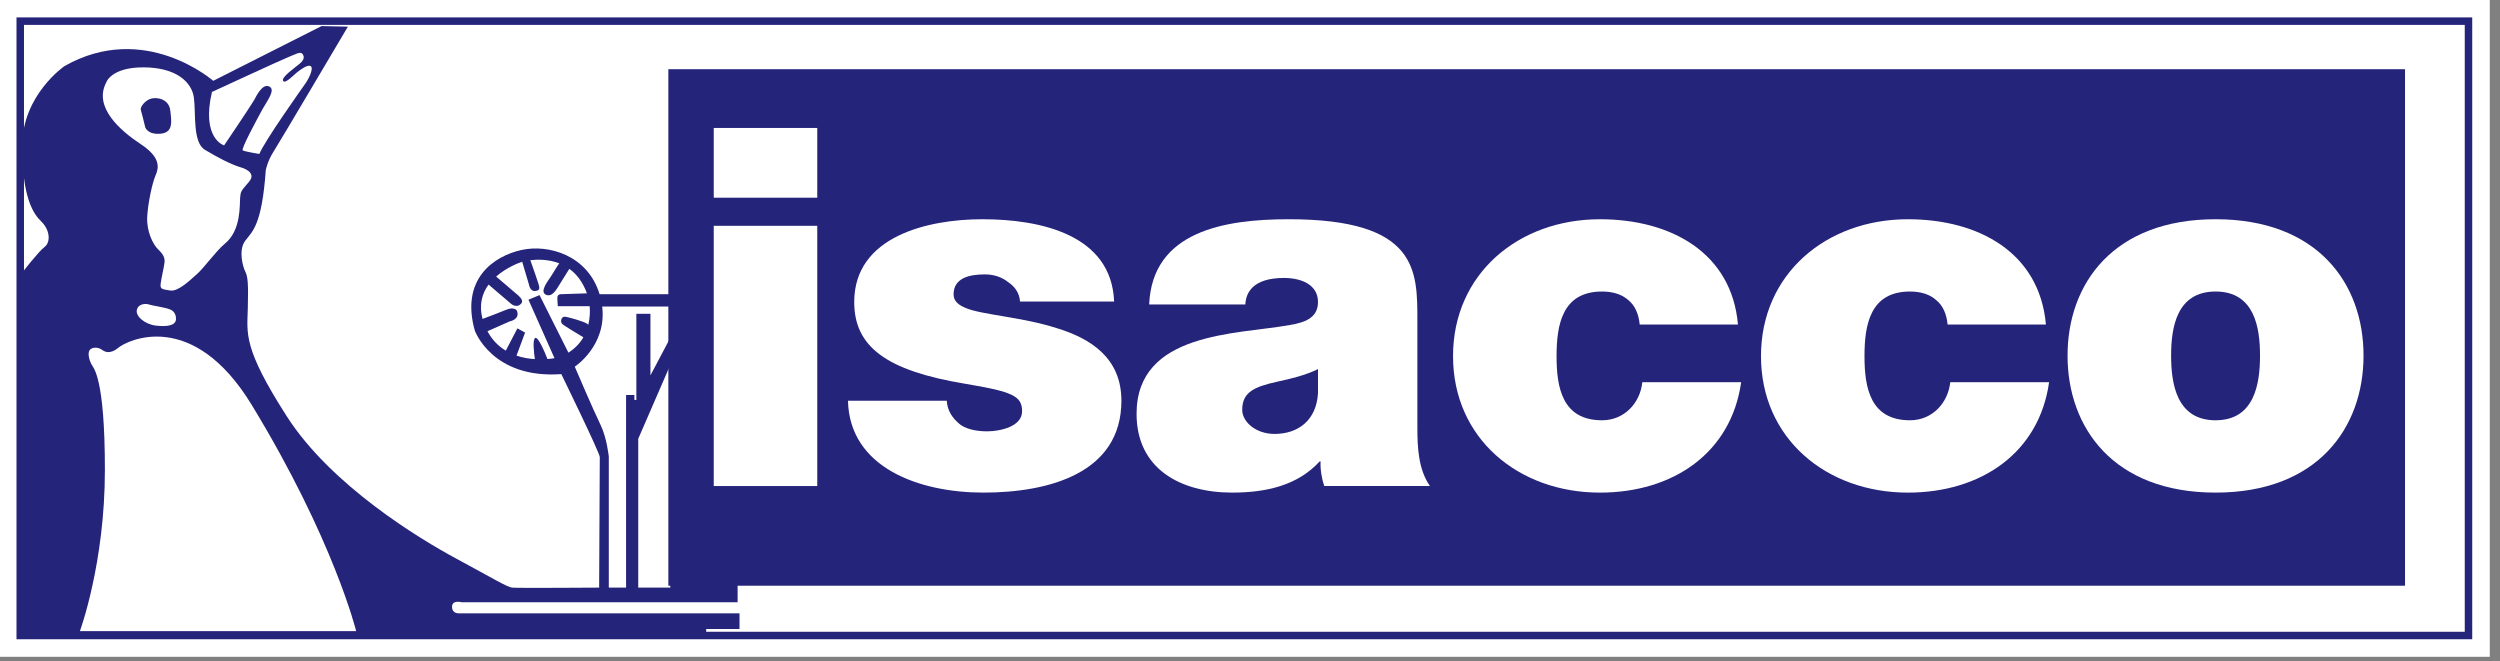
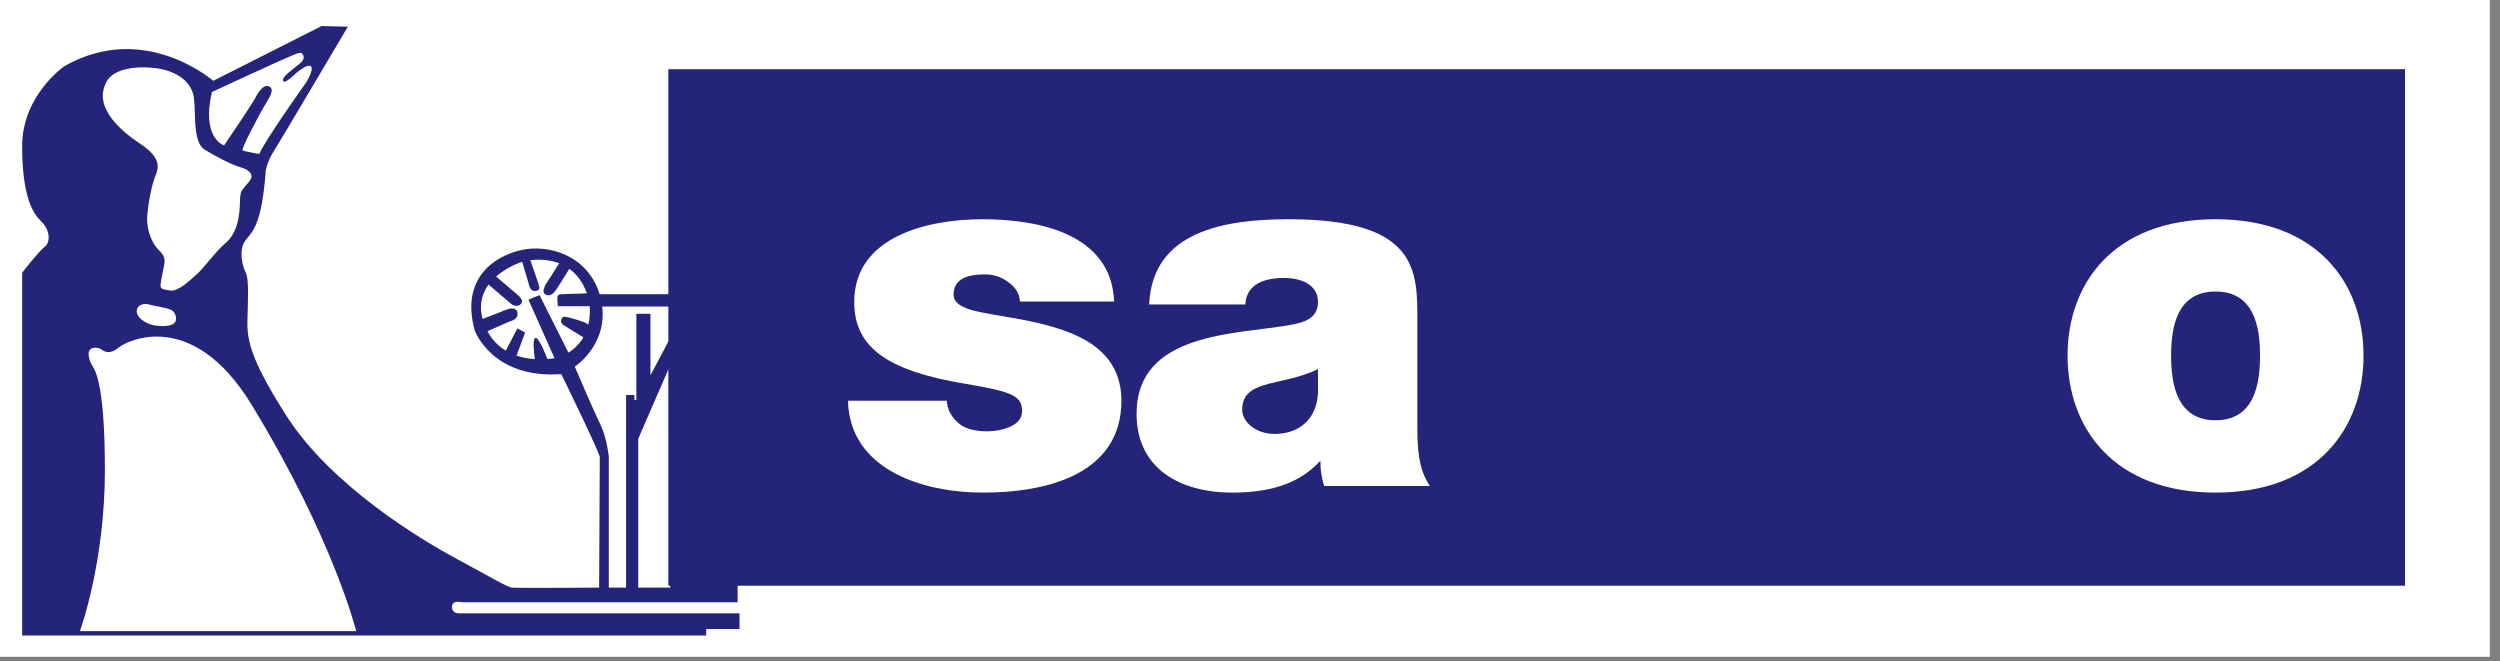
<svg xmlns="http://www.w3.org/2000/svg" width="100%" height="100%" viewBox="0 0 276 73" xml:space="preserve" style="fill-rule:evenodd;clip-rule:evenodd;">
  <rect x="0" y="0" width="276" height="73" fill="#808080" stroke="none" />
  <g transform="matrix(1.333,0,0,1.333,-463.233,-62.625)">
    <g transform="matrix(1,0,0,1,0,-659.528)">
      <rect x="347.425" y="706.497" width="206.292" height="54.408" style="fill:white;" />
    </g>
    <g transform="matrix(-1,0,0,1,901.142,-659.528)">
      <rect x="349.188" y="708.26" width="202.766" height="50.882" style="fill:white;" />
    </g>
    <g transform="matrix(-1,0,0,1,901.142,-659.528)">
-       <rect x="349.188" y="708.26" width="202.766" height="50.882" style="fill:white;stroke:rgb(37,36,123);stroke-width:0.62px;" />
-     </g>
+       </g>
    <g transform="matrix(1,0,0,1,395.114,70.949)">
      <path d="M0,6.4C0,6.4 2.665,4.668 2.272,1.42L7.859,1.42L7.859,4.112L6.268,7.119L6.268,2.021L5.101,2.021L5.101,9.157L4.938,9.157L4.938,8.748L4.25,8.748L4.25,24.698L2.819,24.698L2.819,13.844C2.819,13.844 2.655,12.268 2.124,11.196C1.594,10.124 0,6.4 0,6.4M-7.231,3.463L-5.388,2.65C-5.388,2.65 -4.51,2.498 -4.791,1.767C-4.791,1.767 -4.989,1.392 -5.702,1.696C-6.213,1.911 -7.132,2.255 -7.636,2.446C-7.955,1.256 -7.664,0.311 -7.137,-0.399L-5.351,1.127C-5.351,1.127 -4.951,1.547 -4.548,1.275C-4.156,1.008 -4.472,0.701 -4.667,0.51C-4.813,0.375 -5.893,-0.54 -6.513,-1.065C-5.655,-1.815 -4.634,-2.203 -4.353,-2.29L-3.796,-0.408C-3.796,-0.408 -3.713,0.175 -3.279,0.131C-2.84,0.092 -2.919,-0.136 -3.001,-0.445C-3.058,-0.649 -3.454,-1.789 -3.681,-2.42C-3.103,-2.488 -2.186,-2.505 -1.281,-2.159C-1.556,-1.784 -1.735,-1.436 -1.965,-1.088C-2.242,-0.666 -2.919,0.175 -2.401,0.434C-1.884,0.701 -1.484,-0.064 -1.403,-0.176C-1.348,-0.254 -0.785,-1.166 -0.451,-1.703C0.135,-1.282 0.66,-0.631 1.008,0.326C0.473,0.346 -0.903,0.396 -1.13,0.396C-1.403,0.396 -1.444,0.592 -1.444,0.736C-1.444,0.892 -1.403,1.392 -1.403,1.392L1.235,1.392C1.269,1.788 1.265,2.341 1.122,2.924C1.091,2.897 1.06,2.871 1.023,2.845C0.827,2.689 -0.331,2.345 -0.729,2.271C-1.13,2.189 -1.13,2.612 -1.13,2.612C-1.13,2.612 -1.168,2.766 -0.969,2.92C-0.8,3.051 0.138,3.621 0.713,3.967C0.443,4.434 0.043,4.877 -0.526,5.238L-2.919,0.471L-3.834,0.855L-1.678,5.697C-1.839,5.723 -2.037,5.749 -2.262,5.767C-2.51,5.129 -3.041,3.884 -3.279,4.024C-3.499,4.156 -3.391,5.181 -3.305,5.771C-3.787,5.745 -4.312,5.664 -4.824,5.484L-4.114,3.575L-4.75,3.226L-5.712,5.072C-6.306,4.717 -6.838,4.2 -7.231,3.463M7.912,24.698L5.257,24.698L5.257,12.371L7.912,6.255L7.912,24.698ZM-9.529,26.826C-9.529,26.826 -10.164,26.907 -10.164,26.289C-10.164,25.688 -9.37,25.91 -9.37,25.91L13.487,25.91L13.487,19.725L9.345,19.725L9.345,0.631L8.073,0.396L2.055,0.396C1.073,-2.836 -2.175,-3.757 -4.408,-3.266C-6.741,-2.749 -9.47,-0.844 -8.282,3.402C-8.282,3.402 -6.854,7.428 -1.115,7.016C-1.115,7.016 2.072,13.533 2.072,13.89C2.072,14.252 2.019,24.698 2.019,24.698C2.019,24.698 -4.776,24.746 -5.201,24.698C-5.625,24.643 -6.794,23.924 -9.824,22.291C-12.848,20.665 -20.174,16.235 -23.839,10.529C-27.499,4.828 -27.132,3.66 -27.079,1.574C-27.025,-0.524 -27.079,-1.074 -27.291,-1.482C-27.499,-1.894 -27.871,-3.266 -27.291,-4.031C-26.705,-4.8 -25.911,-5.304 -25.59,-9.886C-25.59,-9.886 -25.429,-10.65 -25.006,-11.313C-24.58,-11.97 -18.79,-21.761 -18.79,-21.761L-20.97,-21.809L-29.944,-17.274C-29.944,-17.274 -35.625,-22.265 -42.264,-18.493C-42.264,-18.493 -45.767,-16.097 -45.767,-11.871C-45.767,-7.645 -44.863,-6.271 -44.171,-5.611C-43.484,-4.945 -43.378,-3.931 -43.905,-3.522C-44.44,-3.113 -45.767,-1.381 -45.767,-1.381L-45.767,28.665L10.884,28.665L10.884,28.124L13.645,28.124L13.645,26.826L-9.529,26.826Z" style="fill:rgb(37,36,123);fill-rule:nonzero;" />
    </g>
    <g transform="matrix(1,0,0,1,366.126,56.535)">
      <path d="M0,10.635C-0.719,11.229 -1.752,12.669 -2.285,13.127C-2.813,13.587 -3.826,14.611 -4.513,14.506C-5.2,14.396 -5.362,14.396 -5.31,13.947C-5.255,13.489 -5.043,12.623 -4.991,12.207C-4.939,11.797 -5.096,11.505 -5.523,11.093C-5.948,10.688 -6.475,9.613 -6.424,8.439C-6.369,7.281 -6.001,5.593 -5.736,4.984C-5.466,4.372 -5.255,3.505 -6.957,2.385C-8.656,1.262 -10.884,-0.673 -9.824,-2.709C-9.824,-2.709 -9.449,-3.976 -6.744,-3.976C-4.036,-3.976 -2.71,-2.76 -2.55,-1.431C-2.388,-0.107 -2.657,2.24 -1.648,2.851C-0.636,3.454 0.48,4.063 1.382,4.323C1.382,4.323 2.708,4.684 2.015,5.49C1.329,6.308 1.329,6.256 1.273,6.819C1.222,7.38 1.382,9.519 0,10.635" style="fill:white;fill-rule:nonzero;" />
    </g>
    <g transform="matrix(1,0,0,1,359.544,55.619)">
-       <path d="M0,1.92C-0.107,1.42 -0.32,0.653 -0.375,0.447C-0.425,0.243 -0.055,-0.316 0.477,-0.469C1.005,-0.616 1.962,-0.419 2.069,0.504C2.177,1.42 2.336,2.332 1.272,2.435C0.214,2.536 0,1.92 0,1.92" style="fill:rgb(37,36,123);fill-rule:nonzero;" />
-     </g>
+       </g>
    <g transform="matrix(1,0,0,1,366.072,51.934)">
      <path d="M0,7.089C0,7.089 -1.91,6.53 -1.007,2.662C-1.007,2.662 4.621,0.062 5.257,-0.197C5.895,-0.451 6.318,-0.708 6.477,-0.502C6.639,-0.3 6.689,-0.041 6.263,0.318C5.843,0.676 4.724,1.434 4.885,1.741C5.043,2.045 5.789,1.228 6.051,1.028C6.318,0.827 6.904,0.369 7.167,0.522C7.431,0.676 7.061,1.485 6.745,1.945C6.423,2.401 3.343,6.736 2.919,7.797C2.919,7.797 1.699,7.6 1.542,7.499C1.383,7.398 2.762,4.853 3.185,4.08C3.612,3.319 4.301,2.453 3.718,2.201C3.13,1.945 2.603,3.142 2.496,3.319C2.069,4.033 0,7.089 0,7.089" style="fill:white;fill-rule:nonzero;" />
    </g>
    <g transform="matrix(1,0,0,1,361.613,73.491)">
      <path d="M0,-0.874C-0.478,-1.073 -1.436,-1.176 -1.911,-1.328C-1.911,-1.328 -2.603,-1.429 -2.761,-0.874C-2.918,-0.313 -2.07,0.351 -1.223,0.452C-0.375,0.555 0.477,0.504 0.477,-0.109C0.477,-0.725 0,-0.874 0,-0.874" style="fill:white;fill-rule:nonzero;" />
    </g>
    <g transform="matrix(1,0,0,1,354.127,72.492)">
      <path d="M0,26.761C0,26.761 2.072,21.165 2.072,13.417C2.072,5.677 1.116,4.962 0.954,4.654C0.797,4.358 0.585,3.696 0.848,3.441C1.116,3.181 1.588,3.286 1.802,3.441C2.015,3.591 2.443,3.898 3.188,3.286C3.929,2.67 9.336,0 14.23,8.02C21.026,19.179 22.883,26.761 22.883,26.761L0,26.761Z" style="fill:white;fill-rule:nonzero;" />
    </g>
    <g transform="matrix(1,0,0,1,0,-659.671)">
      <rect x="402.865" y="712.384" width="143.832" height="42.777" style="fill:rgb(37,36,123);" />
    </g>
    <g transform="matrix(1,0,0,1,0,-663.061)">
-       <path d="M415.197,726.415L406.624,726.415L406.624,720.639L415.197,720.639L415.197,726.415ZM406.624,728.743L415.197,728.743L415.197,750.296L406.624,750.296L406.624,728.743Z" style="fill:white;fill-rule:nonzero;" />
-     </g>
+       </g>
    <g transform="matrix(1,0,0,1,431.991,80.963)">
      <path d="M0,-9.01C-0.046,-9.72 -0.437,-10.259 -0.998,-10.628C-1.522,-11.049 -2.21,-11.257 -2.906,-11.257C-4.119,-11.257 -5.503,-11.003 -5.503,-9.598C-5.503,-8.971 -4.981,-8.684 -4.506,-8.471C-3.078,-7.894 0.17,-7.726 3.027,-6.81C5.884,-5.942 8.396,-4.317 8.396,-0.793C8.396,5.187 2.42,6.815 -3.039,6.815C-8.317,6.815 -14.12,4.775 -14.249,-0.793L-6.067,-0.793C-6.024,-0.039 -5.674,0.575 -5.029,1.119C-4.594,1.494 -3.772,1.741 -2.733,1.741C-1.606,1.741 0.17,1.329 0.17,0.084C0.17,-1.17 -0.566,-1.54 -4.55,-2.2C-11.092,-3.285 -13.732,-5.275 -13.732,-8.971C-13.732,-14.415 -7.625,-15.825 -3.118,-15.825C1.728,-15.825 7.575,-14.536 7.793,-9.01L0,-9.01Z" style="fill:white;fill-rule:nonzero;" />
    </g>
    <g transform="matrix(1,0,0,1,464.899,79.35)">
      <path d="M0,-5.784C0,-9.931 0.084,-14.212 -10.657,-14.212C-15.982,-14.212 -21.956,-13.217 -22.212,-7.154L-14.247,-7.154C-14.205,-8.068 -13.686,-9.35 -11.043,-9.35C-9.66,-9.35 -8.23,-8.822 -8.23,-7.358C-8.23,-5.99 -9.399,-5.653 -10.568,-5.451C-14.943,-4.657 -23.256,-4.903 -23.256,1.905C-23.256,6.434 -19.659,8.428 -15.33,8.428C-12.56,8.428 -9.916,7.847 -8.099,5.85L-8.014,5.85C-8.055,6.434 -7.924,7.301 -7.707,7.884L1.039,7.884C0.084,6.51 0,4.687 0,3.065L0,-5.784ZM-8.23,0.195C-8.359,2.438 -9.876,3.569 -11.827,3.569C-13.381,3.569 -14.507,2.569 -14.507,1.574C-14.507,0.112 -13.513,-0.335 -11.612,-0.756C-10.439,-1.006 -9.266,-1.295 -8.23,-1.801L-8.23,0.195Z" style="fill:white;fill-rule:nonzero;" />
    </g>
    <g transform="matrix(1,0,0,1,483.314,79.058)">
-       <path d="M0,-5.198C-0.086,-6.075 -0.392,-6.778 -0.951,-7.232C-1.475,-7.692 -2.207,-7.933 -3.118,-7.933C-6.409,-7.933 -6.887,-5.198 -6.887,-2.581C-6.887,0.036 -6.409,2.73 -3.118,2.73C-1.257,2.73 0.043,1.279 0.215,-0.424L8.401,-0.424C7.577,5.433 2.768,8.721 -3.293,8.721C-10.047,8.721 -15.461,4.234 -15.461,-2.581C-15.461,-9.395 -10.047,-13.919 -3.293,-13.919C2.594,-13.919 7.621,-11.14 8.136,-5.198L0,-5.198Z" style="fill:white;fill-rule:nonzero;" />
-     </g>
+       </g>
    <g transform="matrix(1,0,0,1,508.814,79.058)">
-       <path d="M0,-5.198C-0.088,-6.075 -0.388,-6.778 -0.955,-7.232C-1.47,-7.692 -2.206,-7.933 -3.117,-7.933C-6.407,-7.933 -6.884,-5.198 -6.884,-2.581C-6.884,0.036 -6.407,2.73 -3.117,2.73C-1.255,2.73 0.042,1.279 0.219,-0.424L8.405,-0.424C7.58,5.433 2.771,8.721 -3.291,8.721C-10.045,8.721 -15.456,4.234 -15.456,-2.581C-15.456,-9.395 -10.045,-13.919 -3.291,-13.919C2.599,-13.919 7.62,-11.14 8.142,-5.198L0,-5.198Z" style="fill:white;fill-rule:nonzero;" />
-     </g>
+       </g>
    <g transform="matrix(1,0,0,1,543.261,76.483)">
      <path d="M0,-0.05C0,-6.029 -3.809,-11.345 -12.254,-11.345C-20.697,-11.345 -24.513,-6.029 -24.513,-0.05C-24.513,5.932 -20.697,11.295 -12.254,11.295C-3.809,11.295 0,5.932 0,-0.05M-8.573,-0.05C-8.573,2.236 -9.006,5.305 -12.254,5.305C-15.504,5.305 -15.936,2.236 -15.936,-0.05C-15.936,-2.33 -15.504,-5.359 -12.254,-5.359C-9.006,-5.359 -8.573,-2.33 -8.573,-0.05" style="fill:white;fill-rule:nonzero;" />
    </g>
  </g>
</svg>